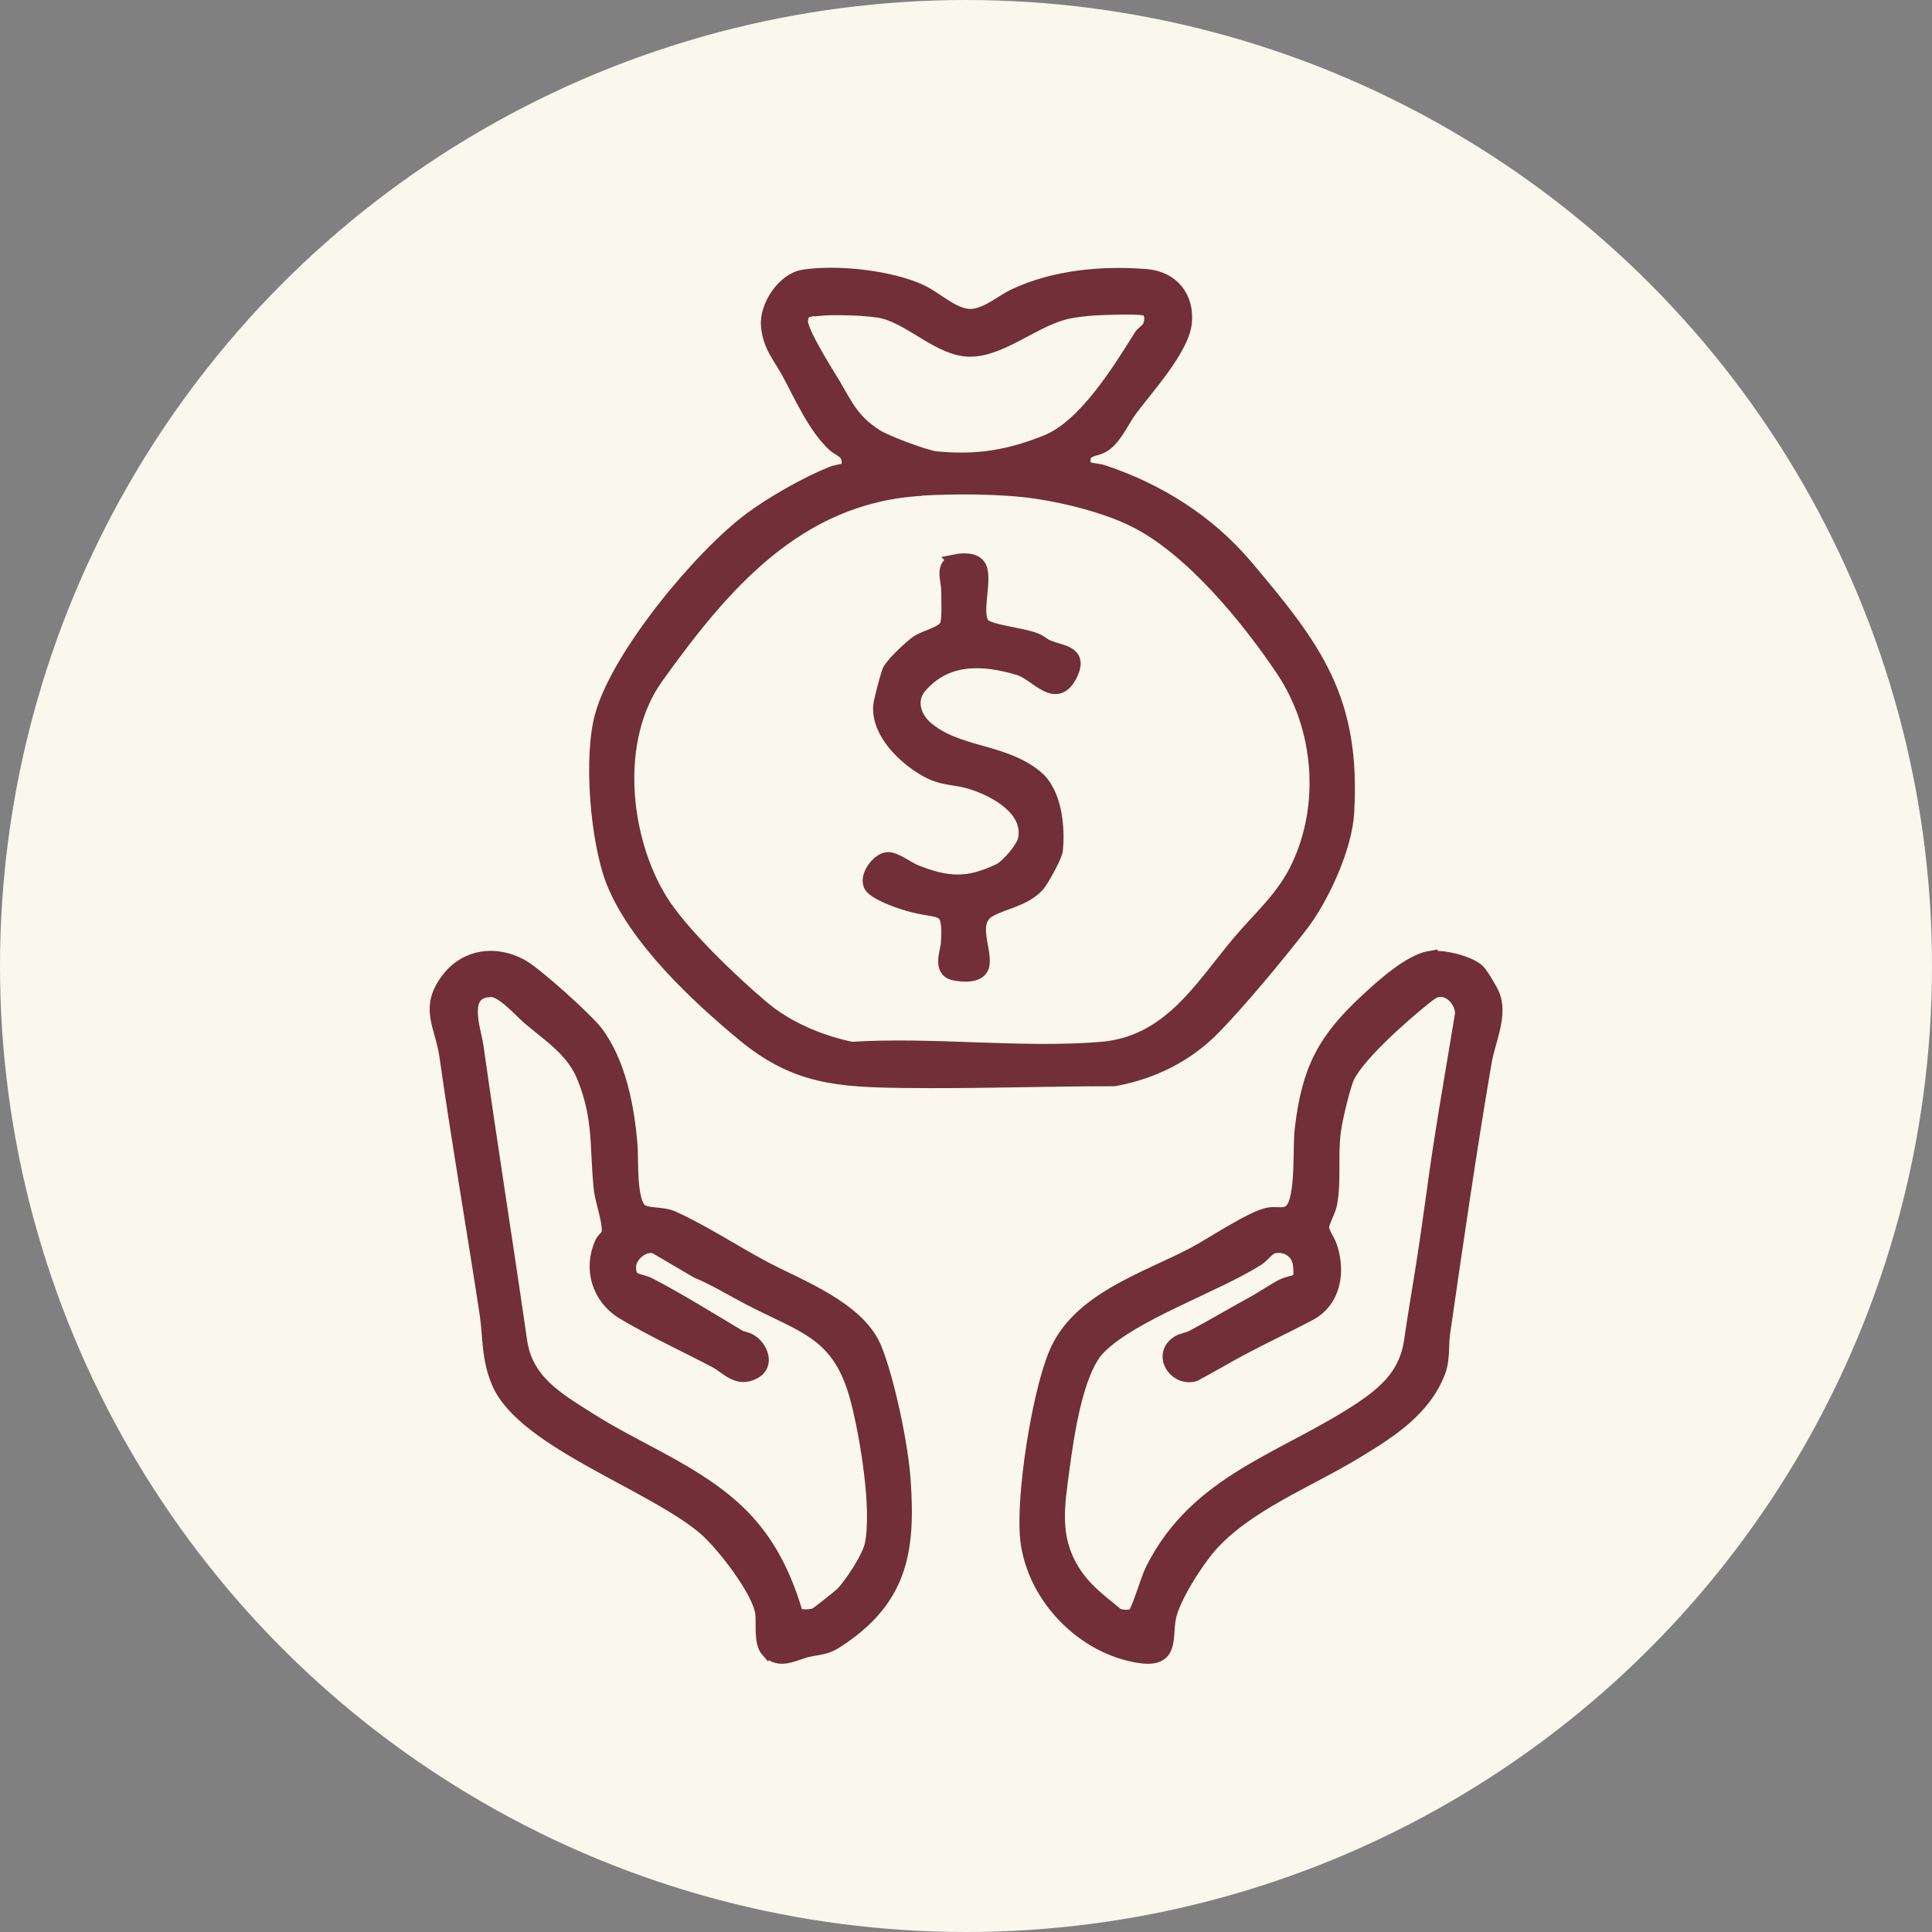
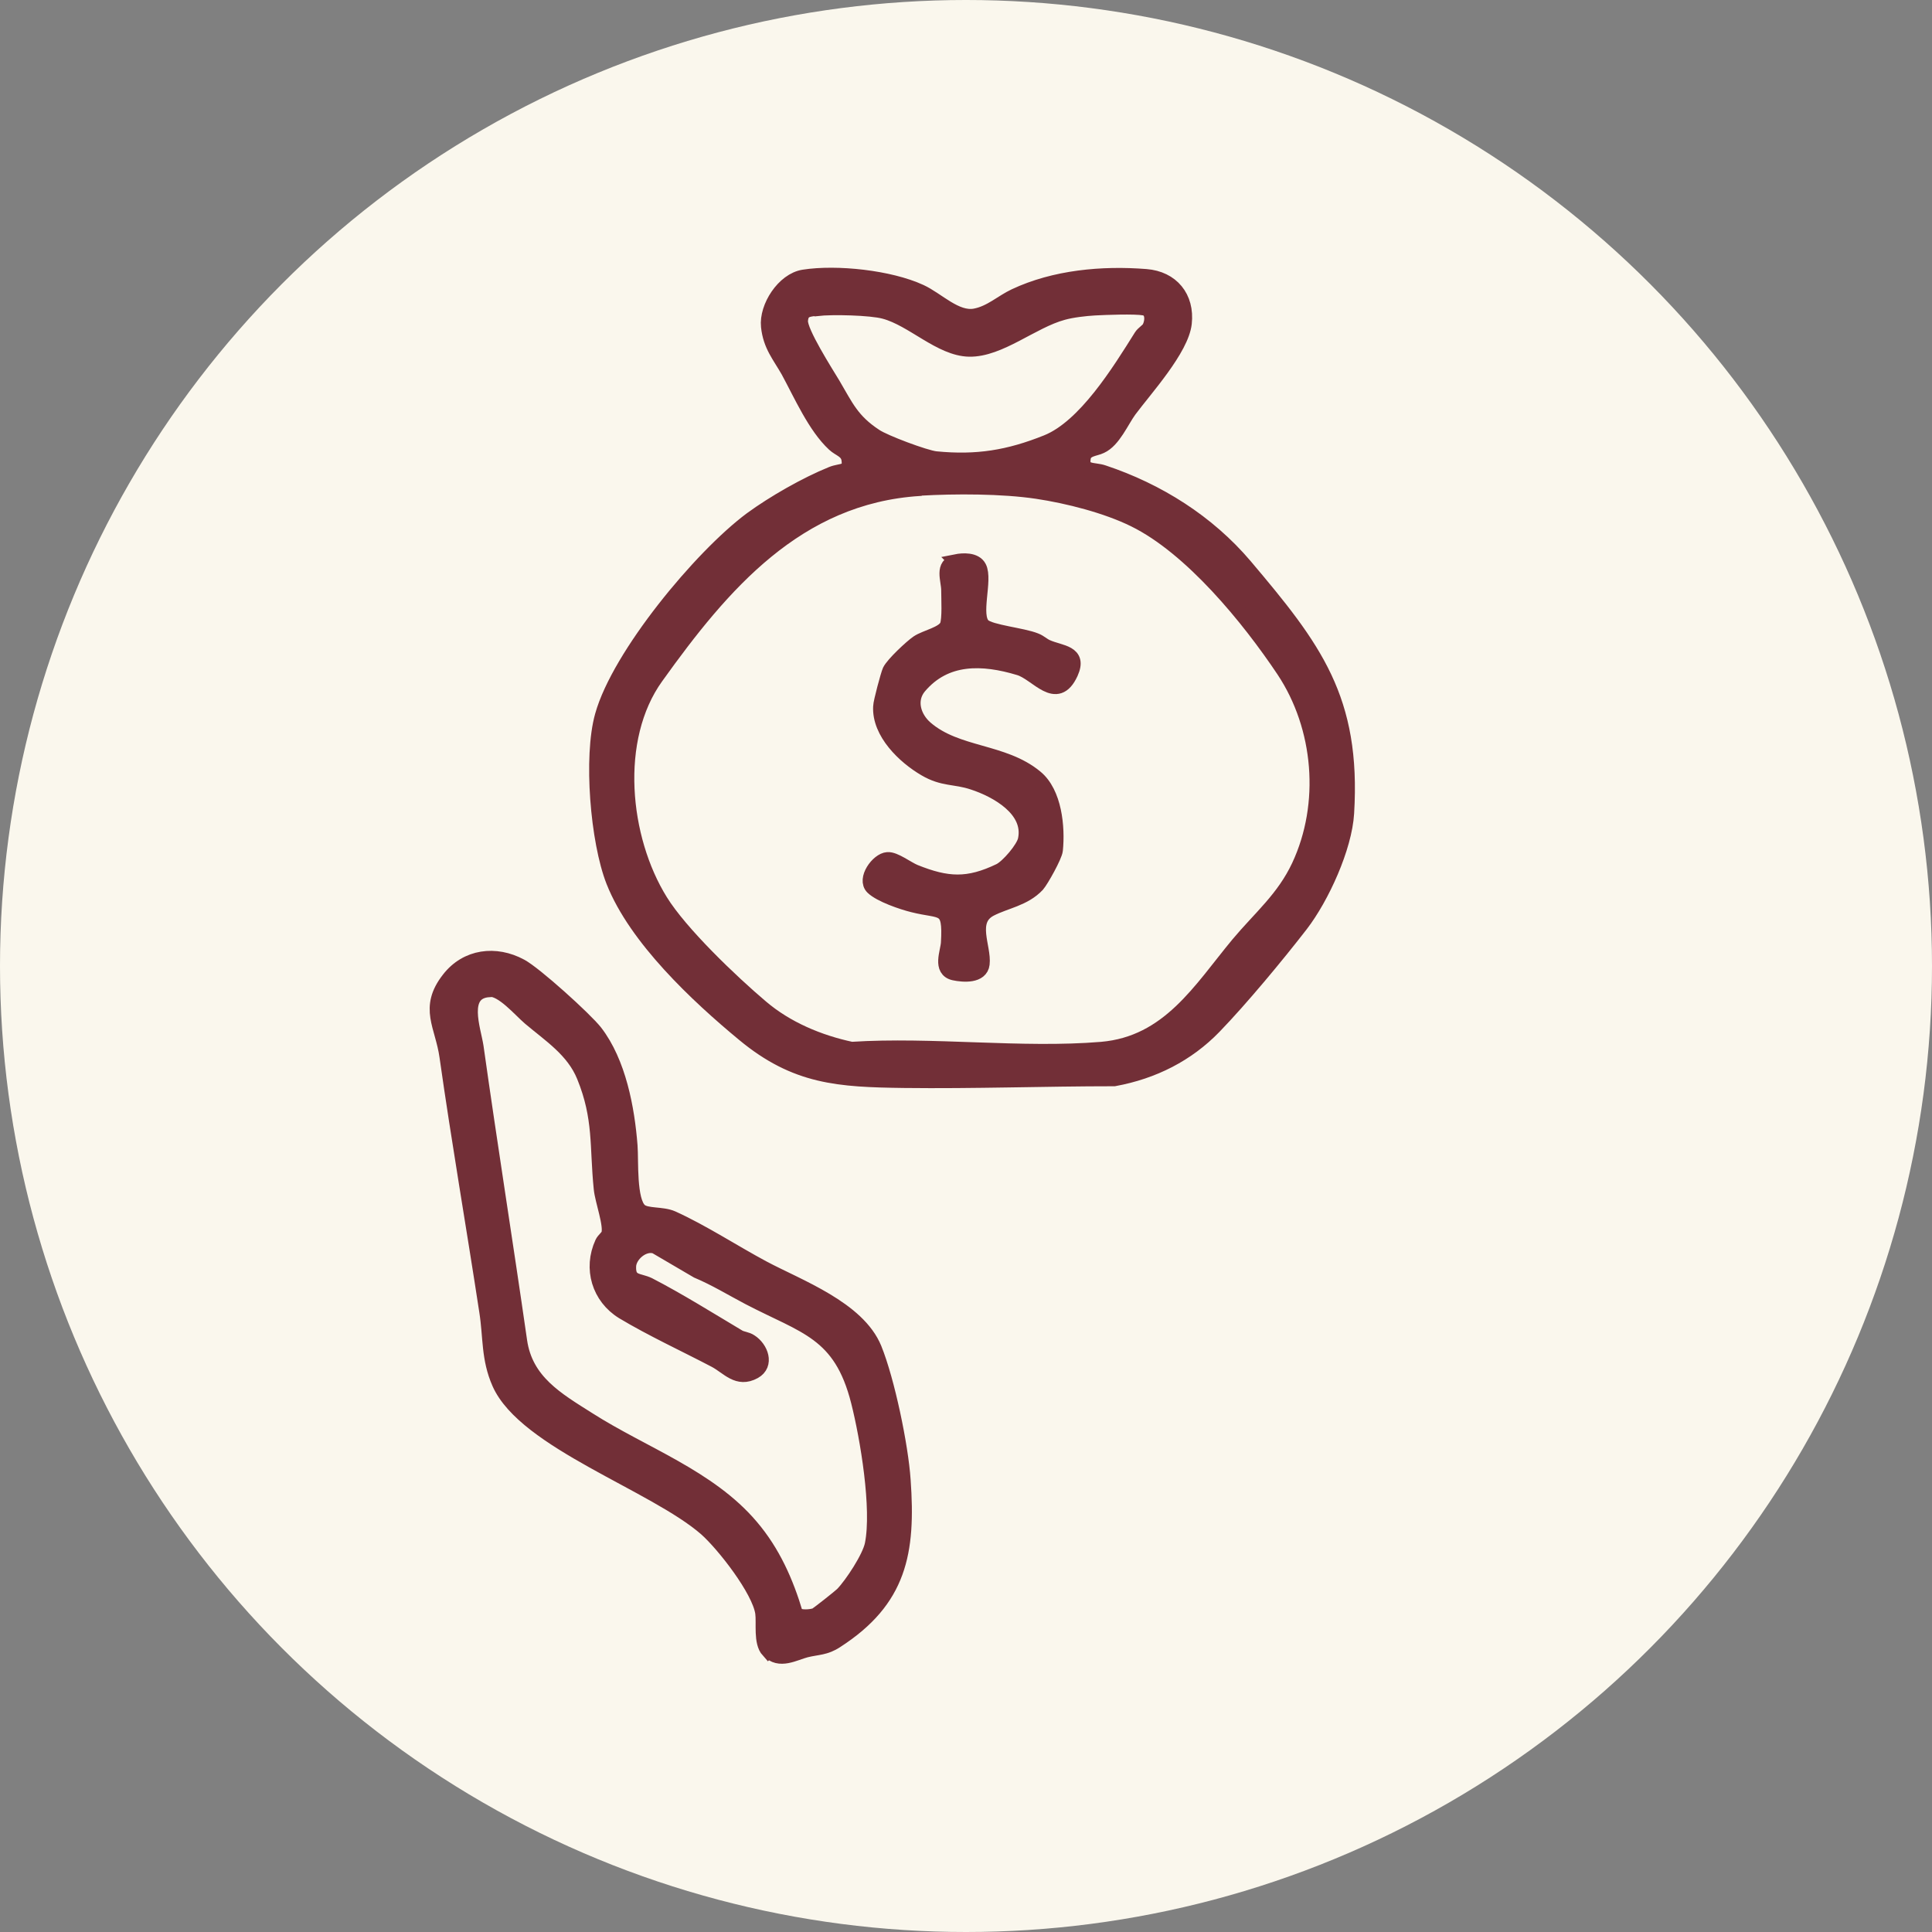
<svg xmlns="http://www.w3.org/2000/svg" id="Layer_2" data-name="Layer 2" viewBox="0 0 67 67">
  <rect x="0" y="0" width="67" height="67" fill="#808080" stroke="none" />
  <defs>
    <style> .cls-1 { fill: #faf7ed; } .cls-2 { fill: #722f37; stroke: #722f37; stroke-miterlimit: 10; stroke-width: .5px; } </style>
  </defs>
  <g id="Layer_1-2" data-name="Layer 1">
    <circle class="cls-1" cx="33.5" cy="33.5" r="33.5" />
    <g>
      <path class="cls-2" d="M27.87,9.6c1.15-.18,2.99.02,4.05.51.59.27,1.23.96,1.89.84.54-.1.93-.48,1.38-.69,1.38-.65,3.03-.8,4.55-.68.9.07,1.44.73,1.34,1.63s-1.36,2.28-1.91,3.02c-.27.37-.55,1.05-.99,1.25-.2.1-.54.09-.6.38-.1.53.35.4.69.52,1.89.63,3.62,1.72,4.91,3.24,2.41,2.85,3.77,4.62,3.53,8.58-.07,1.19-.86,2.92-1.59,3.87-.82,1.06-2.08,2.58-3.01,3.54s-2.11,1.56-3.47,1.81c-2.43,0-4.86.09-7.29.06-2.26-.03-3.75-.11-5.56-1.61-1.62-1.34-3.74-3.33-4.52-5.3-.55-1.39-.79-4.33-.39-5.75.58-2.09,3.42-5.52,5.17-6.82.78-.57,1.9-1.21,2.79-1.57.34-.14.66-.02.59-.5-.05-.3-.32-.34-.51-.52-.66-.61-1.15-1.73-1.59-2.54-.3-.53-.62-.88-.69-1.55s.53-1.61,1.23-1.72ZM28.33,10.7c-.31.04-.53.04-.56.42s.88,1.8,1.12,2.2c.46.78.66,1.27,1.47,1.8.31.21,1.72.74,2.09.78,1.42.14,2.53-.04,3.85-.57s2.5-2.44,3.27-3.67c.07-.11.22-.19.28-.29.12-.22.14-.62-.17-.68-.33-.06-1.34-.02-1.72,0-.33.02-.78.07-1.1.16-1.07.29-2.19,1.29-3.25,1.27-1-.02-1.96-1.05-2.94-1.31-.47-.13-1.83-.16-2.33-.1ZM31.89,16.95c-4.25.27-6.84,3.33-9.13,6.53-1.54,2.14-1.19,5.6.15,7.76.69,1.12,2.45,2.8,3.49,3.68.88.75,2,1.22,3.13,1.46,2.8-.18,5.9.23,8.67,0,2.33-.2,3.42-2.06,4.73-3.64.77-.92,1.58-1.58,2.11-2.71,1-2.14.78-4.81-.53-6.78-1.21-1.81-3.2-4.25-5.17-5.22-.97-.48-2.31-.82-3.38-.98-1.21-.18-2.83-.18-4.05-.11Z" />
-       <path class="cls-2" d="M49.61,33.24c.43-.07,1.28.14,1.62.42.12.1.47.69.53.85.29.7-.16,1.6-.28,2.32-.53,3.1-.99,6.29-1.44,9.4-.06.43,0,.92-.16,1.33-.5,1.32-1.71,2.08-2.85,2.77-1.63,1-3.83,1.84-5.09,3.29-.47.54-1.28,1.8-1.41,2.49s.12,1.47-.97,1.32c-1.98-.28-3.71-2.06-3.93-4.05-.16-1.48.4-5.02.98-6.41.77-1.89,3.11-2.59,4.79-3.47.59-.31,2.08-1.31,2.63-1.38.27-.04.56.08.77-.15.4-.43.27-2.16.35-2.81.24-2.05.77-3.08,2.26-4.46.53-.49,1.48-1.36,2.2-1.48ZM49.84,34.33c-.14.02-.41.24-.53.34-.67.54-2.4,2.05-2.64,2.81-.15.45-.36,1.29-.42,1.76-.11.82.02,1.73-.13,2.51-.05.25-.27.62-.28.81,0,.18.2.45.27.64.31.87.16,1.9-.71,2.36-.76.4-1.56.78-2.32,1.18-.56.3-1.1.62-1.66.92-.65.18-1.21-.67-.57-1.09.16-.1.34-.11.5-.19.7-.37,1.4-.79,2.1-1.17.33-.18.72-.45,1.01-.6.47-.23.71,0,.63-.74-.05-.47-.47-.75-.93-.65-.19.04-.37.31-.55.43-1.49.94-4.37,1.91-5.52,3.09-.78.8-1.1,3.08-1.25,4.2-.17,1.27-.36,2.35.33,3.5.43.71.95,1.06,1.57,1.58.16.06.5.1.62-.04.15-.17.44-1.21.62-1.56,1.56-3.09,4.57-3.79,7.23-5.56.9-.6,1.57-1.24,1.73-2.35.12-.83.26-1.65.39-2.47.24-1.48.42-2.98.65-4.46s.49-2.95.73-4.43c0-.44-.41-.9-.86-.82Z" />
      <path class="cls-2" d="M26.64,57.25c-.27-.3-.15-.95-.2-1.32-.12-.8-1.35-2.37-1.96-2.91-1.79-1.56-6.27-3.02-7.17-5.05-.38-.86-.3-1.6-.44-2.49-.45-2.95-.96-5.88-1.38-8.84-.15-1.08-.72-1.68.07-2.69.62-.8,1.63-.92,2.5-.45.49.26,2.23,1.83,2.59,2.29.81,1.05,1.11,2.65,1.21,3.95.04.49-.05,1.91.34,2.24.22.19.76.1,1.12.26,1.04.47,2.14,1.19,3.15,1.73,1.22.65,3.29,1.4,3.86,2.8.45,1.11.92,3.37,1,4.56.18,2.51-.13,4.16-2.33,5.58-.38.25-.64.22-1.05.32-.39.1-.93.43-1.3.01ZM16.97,34.33c-1.04.06-.54,1.37-.45,1.97.48,3.41,1.02,6.79,1.51,10.2.2,1.41,1.29,2.03,2.38,2.72,1.88,1.2,4.18,1.99,5.64,3.71.76.89,1.22,1.93,1.55,3.04.12.13.52.1.68.04.07-.03.84-.64.93-.73.33-.34.94-1.27,1.03-1.72.25-1.24-.16-3.7-.48-4.96-.61-2.41-1.85-2.58-3.8-3.6-.59-.31-1.16-.66-1.78-.92l-1.45-.85c-.41-.14-.91.29-.92.69-.02.56.34.46.69.63,1.01.52,2.13,1.22,3.12,1.81.12.07.28.07.41.16.36.23.58.8.13,1.05-.58.32-.91-.15-1.36-.39-1.03-.54-2.2-1.08-3.2-1.68-.83-.51-1.13-1.51-.72-2.4.05-.11.18-.19.22-.3.1-.32-.22-1.16-.26-1.58-.15-1.47,0-2.44-.59-3.89-.37-.91-1.17-1.42-1.88-2.02-.33-.28-.95-1.02-1.39-.99Z" />
      <path class="cls-2" d="M33.15,19.47c.25-.05.67-.07.81.2.23.44-.23,1.68.15,2.03.25.22,1.36.32,1.8.5.16.06.26.17.4.23.47.21,1.16.18.83.91-.5,1.09-1.18.01-1.8-.17-1.26-.38-2.55-.43-3.46.65-.38.46-.19,1.07.23,1.43,1.08.93,2.69.77,3.81,1.7.66.54.77,1.74.69,2.53-.02.21-.49,1.05-.63,1.21-.46.49-1.11.57-1.63.84-.76.39-.21,1.32-.28,1.9-.05.43-.65.39-.98.32-.51-.11-.23-.73-.21-1.05.08-1.34-.2-1.05-1.22-1.31-.37-.09-1.13-.35-1.4-.61-.3-.29.18-.96.52-.98.25-.02.68.32.95.43,1.12.45,1.84.49,2.94-.04.28-.14.82-.77.88-1.07.22-1.04-.98-1.71-1.81-1.98-.63-.21-1.03-.1-1.66-.47-.72-.42-1.6-1.26-1.55-2.17,0-.14.26-1.11.32-1.24.11-.23.75-.83.97-.98.28-.19.9-.3,1.02-.59.09-.23.05-.93.05-1.22,0-.36-.25-.89.27-.99Z" />
    </g>
  </g>
</svg>